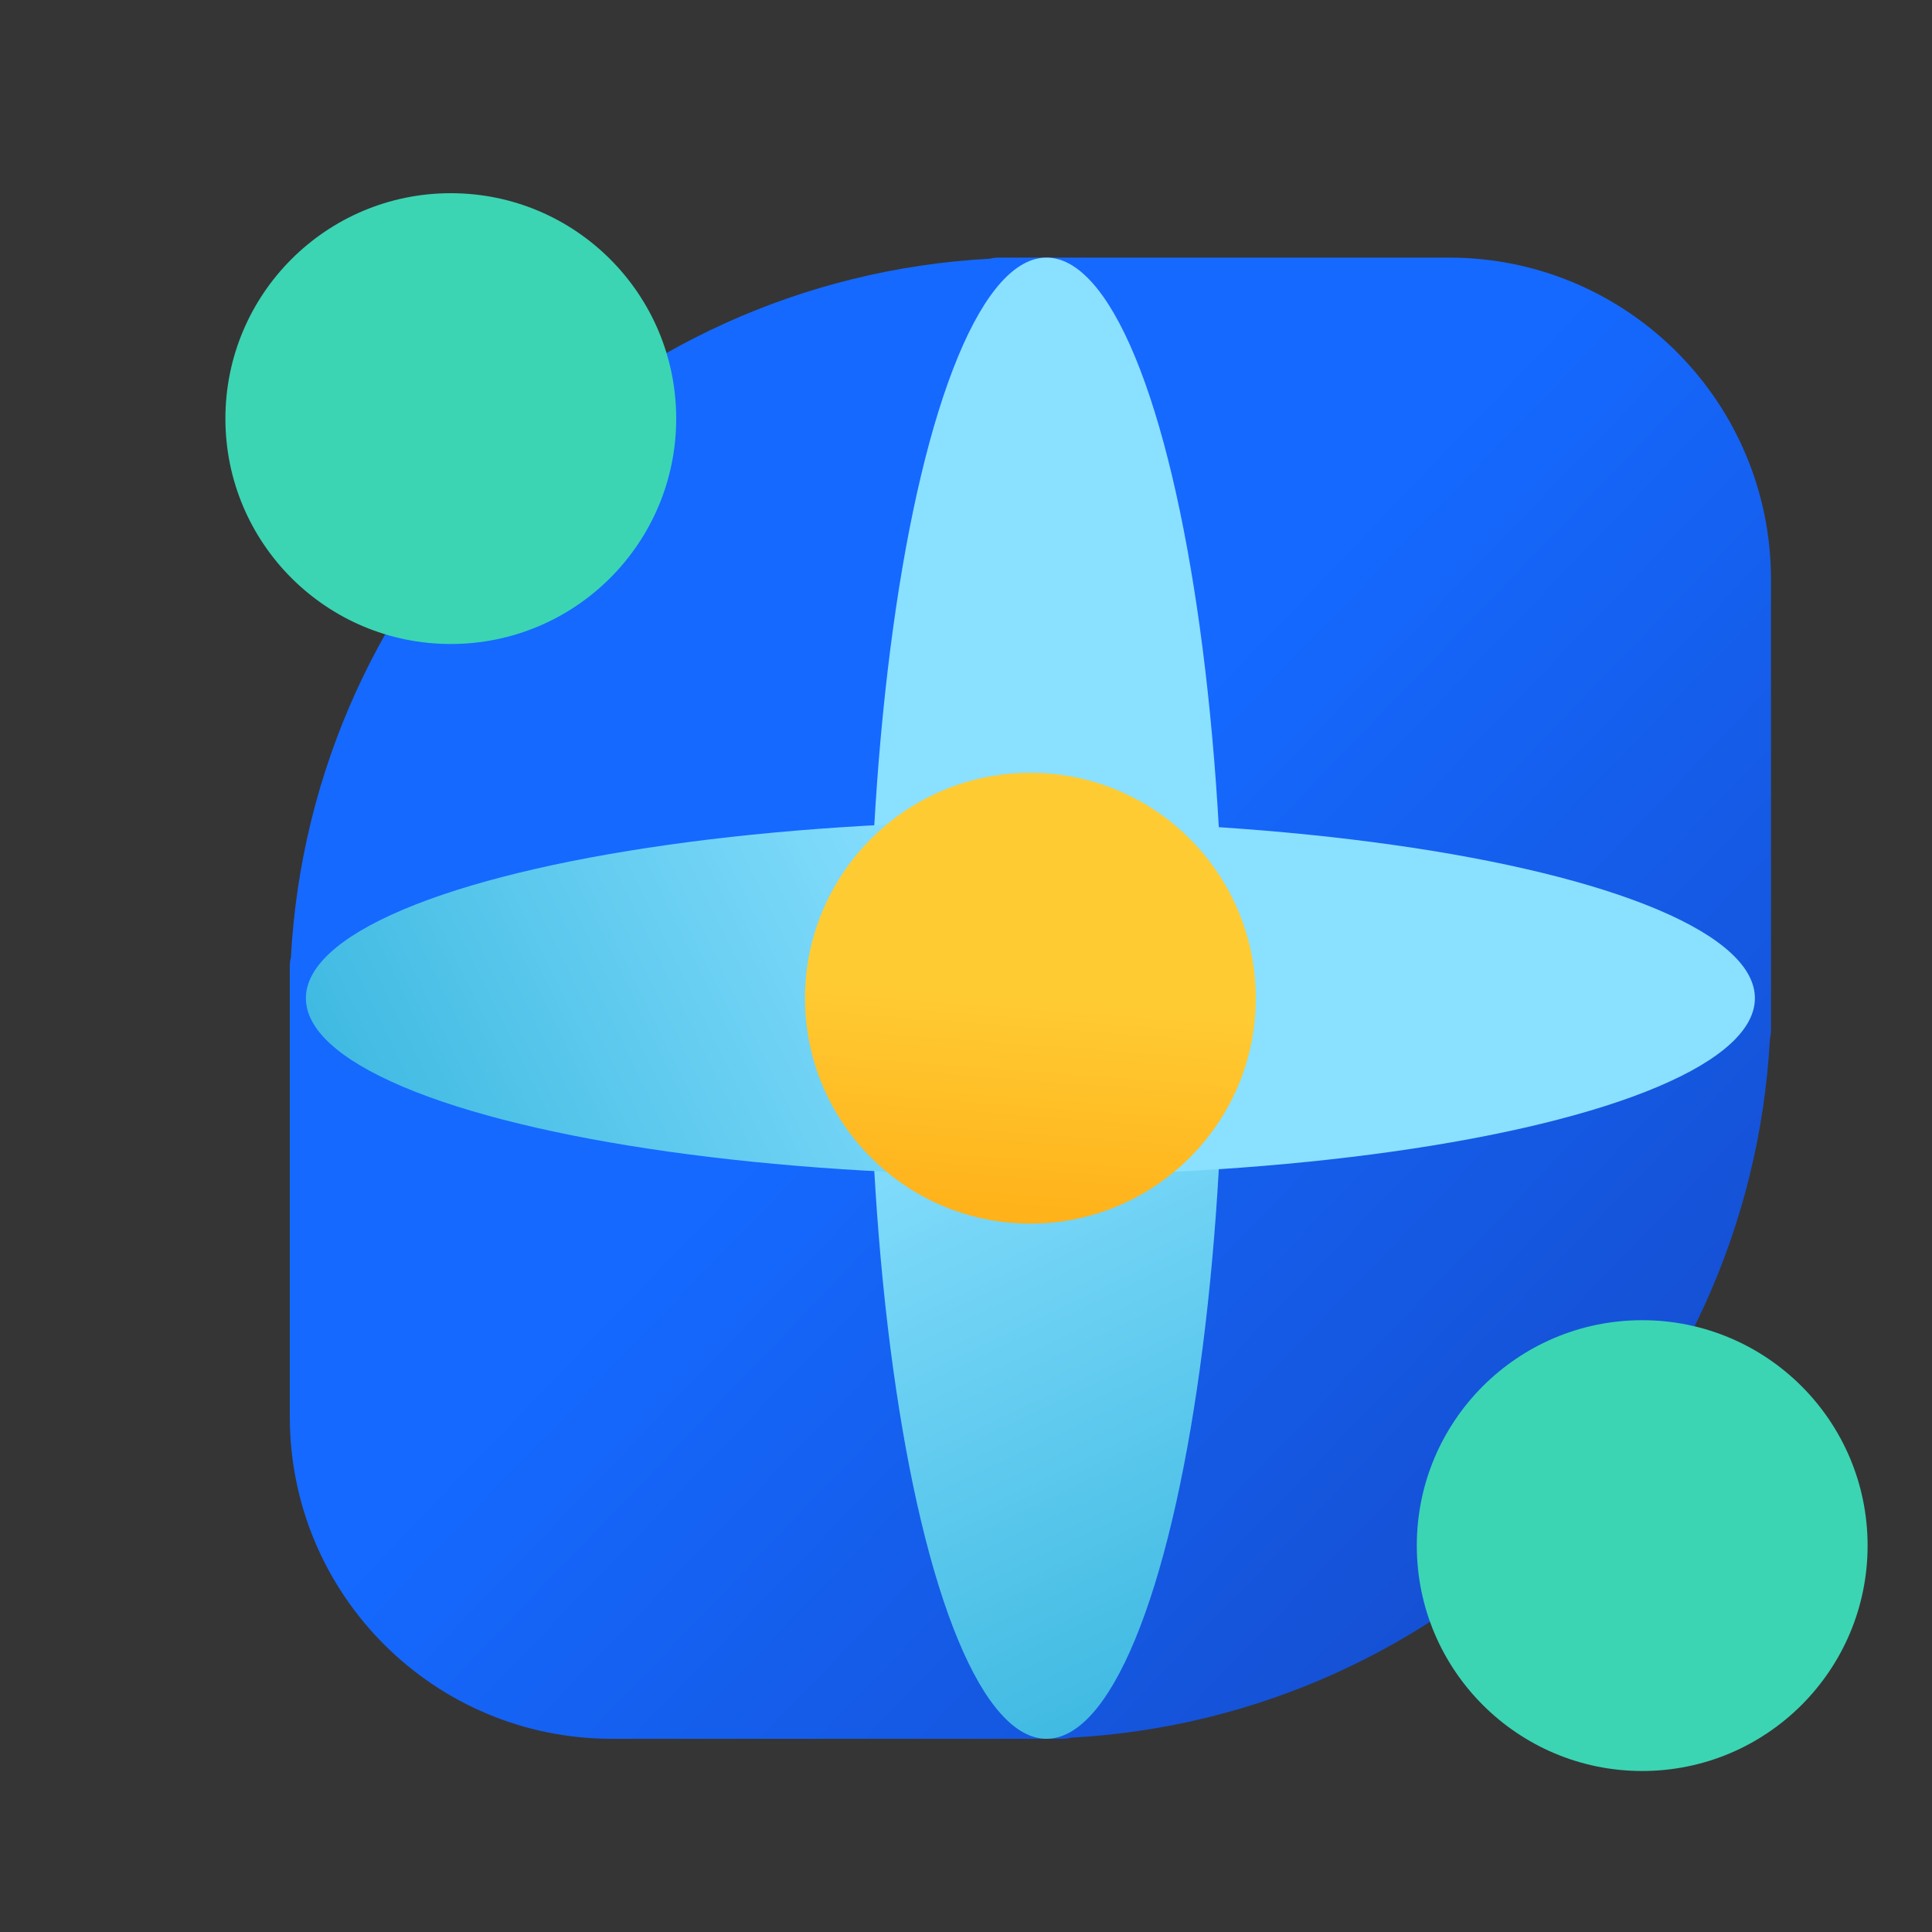
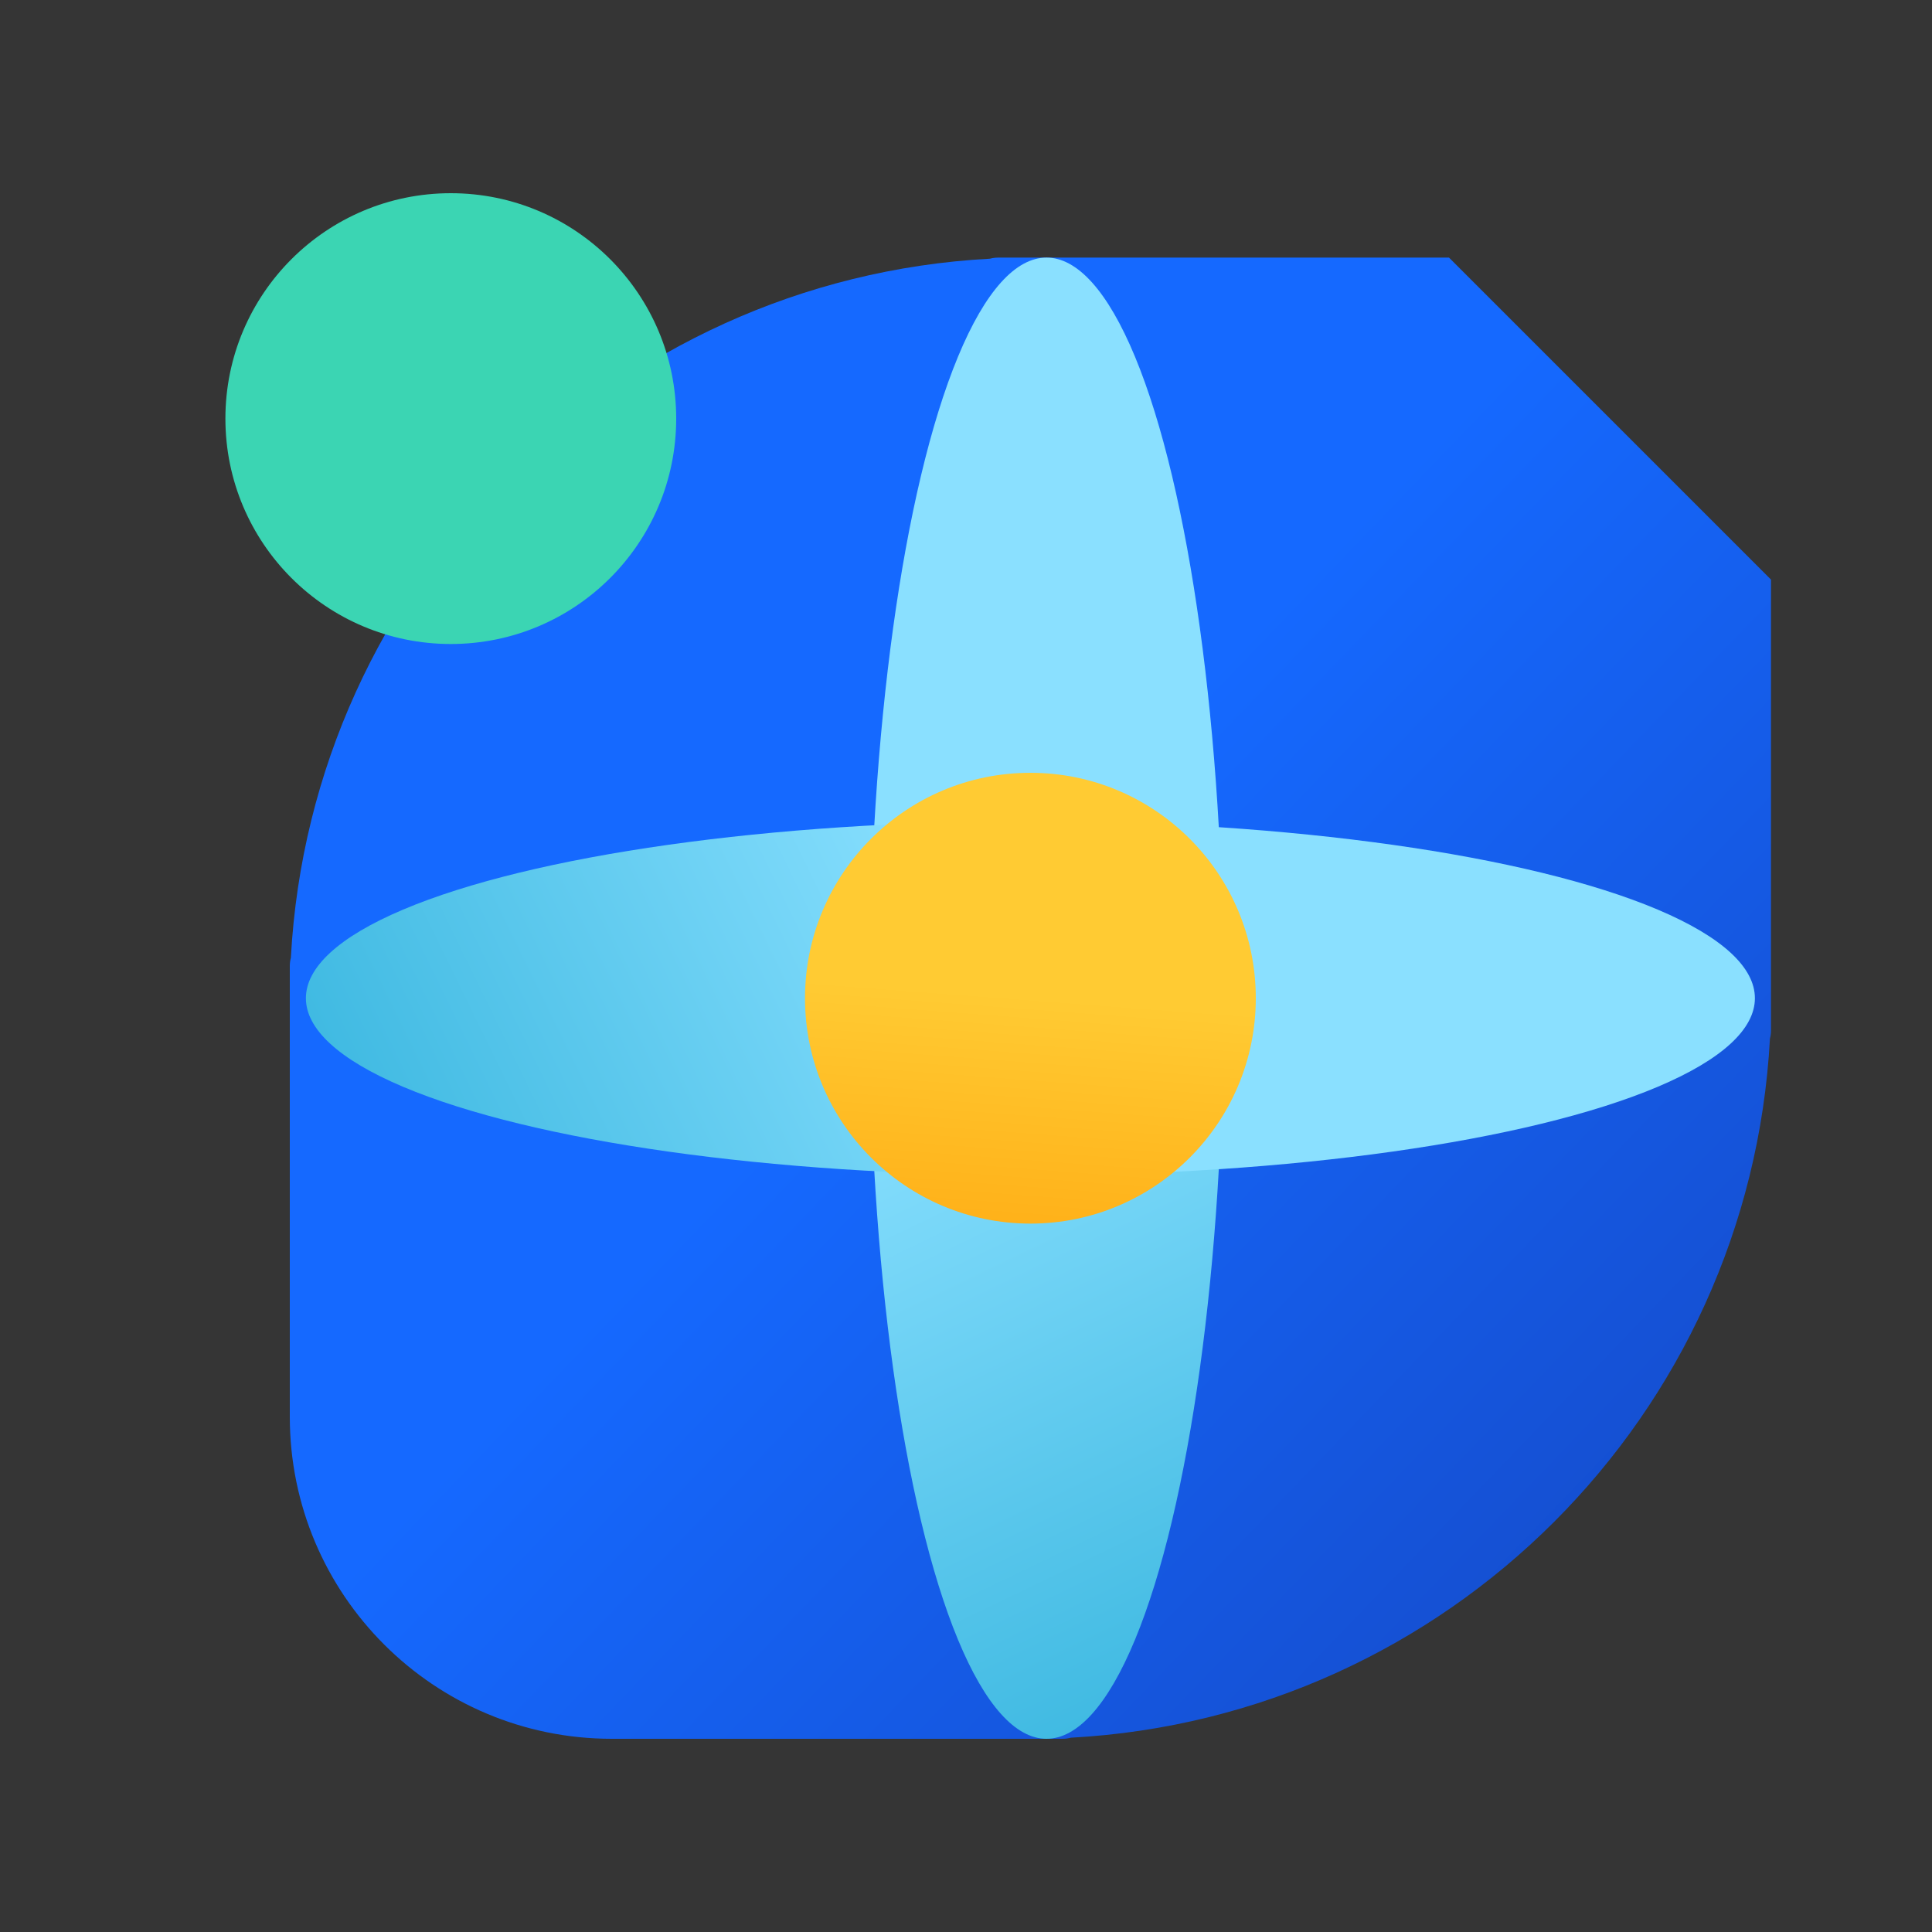
<svg xmlns="http://www.w3.org/2000/svg" width="60px" height="60px" viewBox="0 0 60 60" version="1.1">
  <rect x="0" y="0" width="60" height="60" fill="#333333" stroke="none" />
  <title>icon/zhuanye</title>
  <desc>Created with Sketch.</desc>
  <defs>
    <linearGradient x1="130.119%" y1="117.655%" x2="50%" y2="40.66%" id="linearGradient-1">
      <stop stop-color="#1438A9" offset="0%" />
      <stop stop-color="#1569FF" offset="100%" />
    </linearGradient>
    <linearGradient x1="47.141%" y1="50%" x2="52.859%" y2="100%" id="linearGradient-2">
      <stop stop-color="#8AE0FF" offset="0%" />
      <stop stop-color="#40BAE2" offset="100%" />
    </linearGradient>
    <linearGradient x1="47.012%" y1="50%" x2="52.988%" y2="100%" id="linearGradient-3">
      <stop stop-color="#8AE0FF" offset="0%" />
      <stop stop-color="#40BAE2" offset="100%" />
    </linearGradient>
    <linearGradient x1="56.201%" y1="50%" x2="50%" y2="131.948%" id="linearGradient-4">
      <stop stop-color="#FFCB33" offset="0%" />
      <stop stop-color="#FFA109" offset="100%" />
    </linearGradient>
  </defs>
  <g id="自主产品/方案" stroke="none" stroke-width="1" fill="none" fill-rule="evenodd">
    <g id="仓储管理软件" transform="translate(-843, -1960)">
      <g id="编组-4" transform="translate(120, 1927)">
        <g id="icon/zhuanye" transform="translate(723, 33)">
          <rect id="矩形备份-14" fill-opacity="0.01" fill="#FFFFFF" fill-rule="nonzero" x="0" y="0" width="60" height="60" />
          <g id="编组-24" transform="translate(7, 6)">
-             <path d="M12,48 C6.477,48 2,43.523 2,38 L2,38 L2,24 C2,23.912 2.011,23.826 2.033,23.744 C2.663,12.042 12.041,2.663 23.744,2.034 C23.799,2.019 23.855,2.009 23.913,2.004 L24,2 L38,2 C43.429,2 47.848,6.327 47.996,11.72 L48,12 L48,26 C48,26.088 47.989,26.174 47.967,26.256 C47.337,37.959 37.958,47.337 26.255,47.966 C26.174,47.989 26.088,48 26,48 L26,48 L25,48 L25,48 Z" id="形状结合" fill="url(#linearGradient-1)" />
+             <path d="M12,48 C6.477,48 2,43.523 2,38 L2,38 L2,24 C2,23.912 2.011,23.826 2.033,23.744 C2.663,12.042 12.041,2.663 23.744,2.034 C23.799,2.019 23.855,2.009 23.913,2.004 L24,2 L38,2 L48,12 L48,26 C48,26.088 47.989,26.174 47.967,26.256 C47.337,37.959 37.958,47.337 26.255,47.966 C26.174,47.989 26.088,48 26,48 L26,48 L25,48 L25,48 Z" id="形状结合" fill="url(#linearGradient-1)" />
            <ellipse id="椭圆形" fill="url(#linearGradient-2)" cx="25.5" cy="25" rx="5.5" ry="23" />
            <ellipse id="椭圆形" fill="url(#linearGradient-3)" transform="translate(25, 25) rotate(-270) translate(-25, -25) " cx="25" cy="25" rx="5.5" ry="22.5" />
            <circle id="椭圆形备份-12" fill="#3BD5B3" style="mix-blend-mode: multiply;" cx="7" cy="7" r="7" />
            <circle id="椭圆形备份-12" fill="url(#linearGradient-4)" cx="25" cy="25" r="7" />
-             <circle id="椭圆形备份-12" fill="#3BD5B3" style="mix-blend-mode: multiply;" cx="44" cy="42" r="7" />
          </g>
        </g>
      </g>
    </g>
  </g>
</svg>